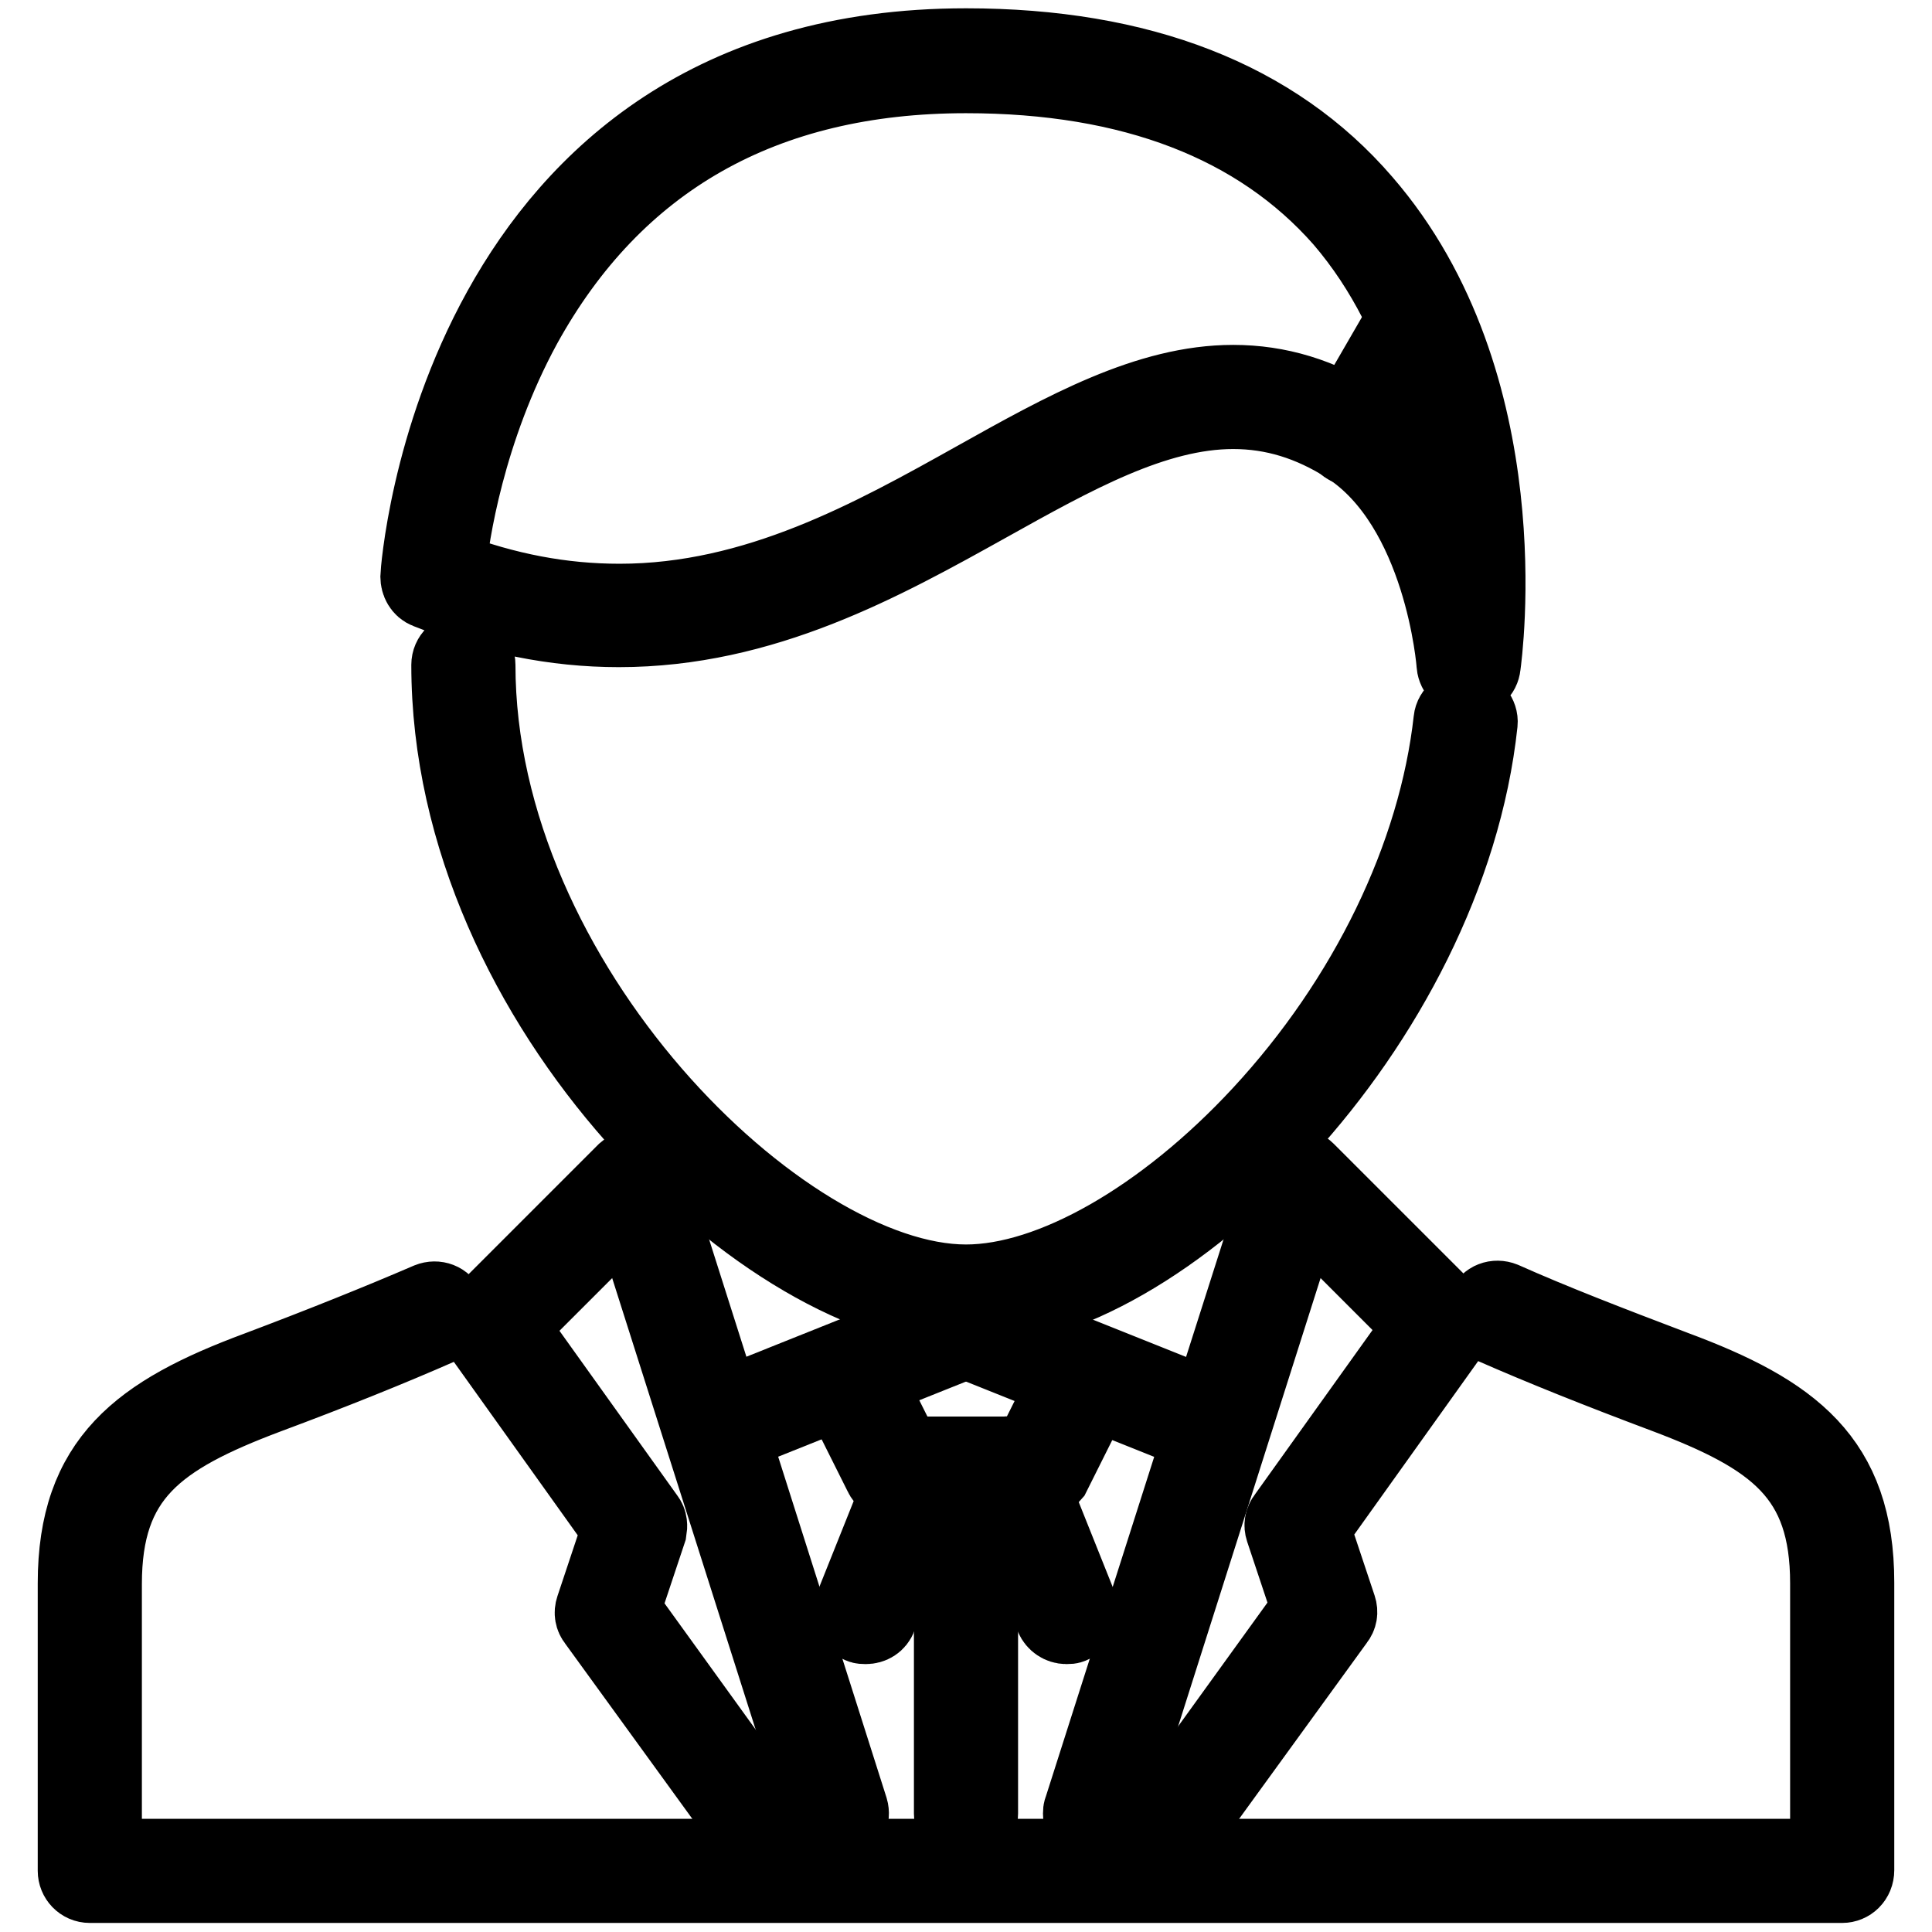
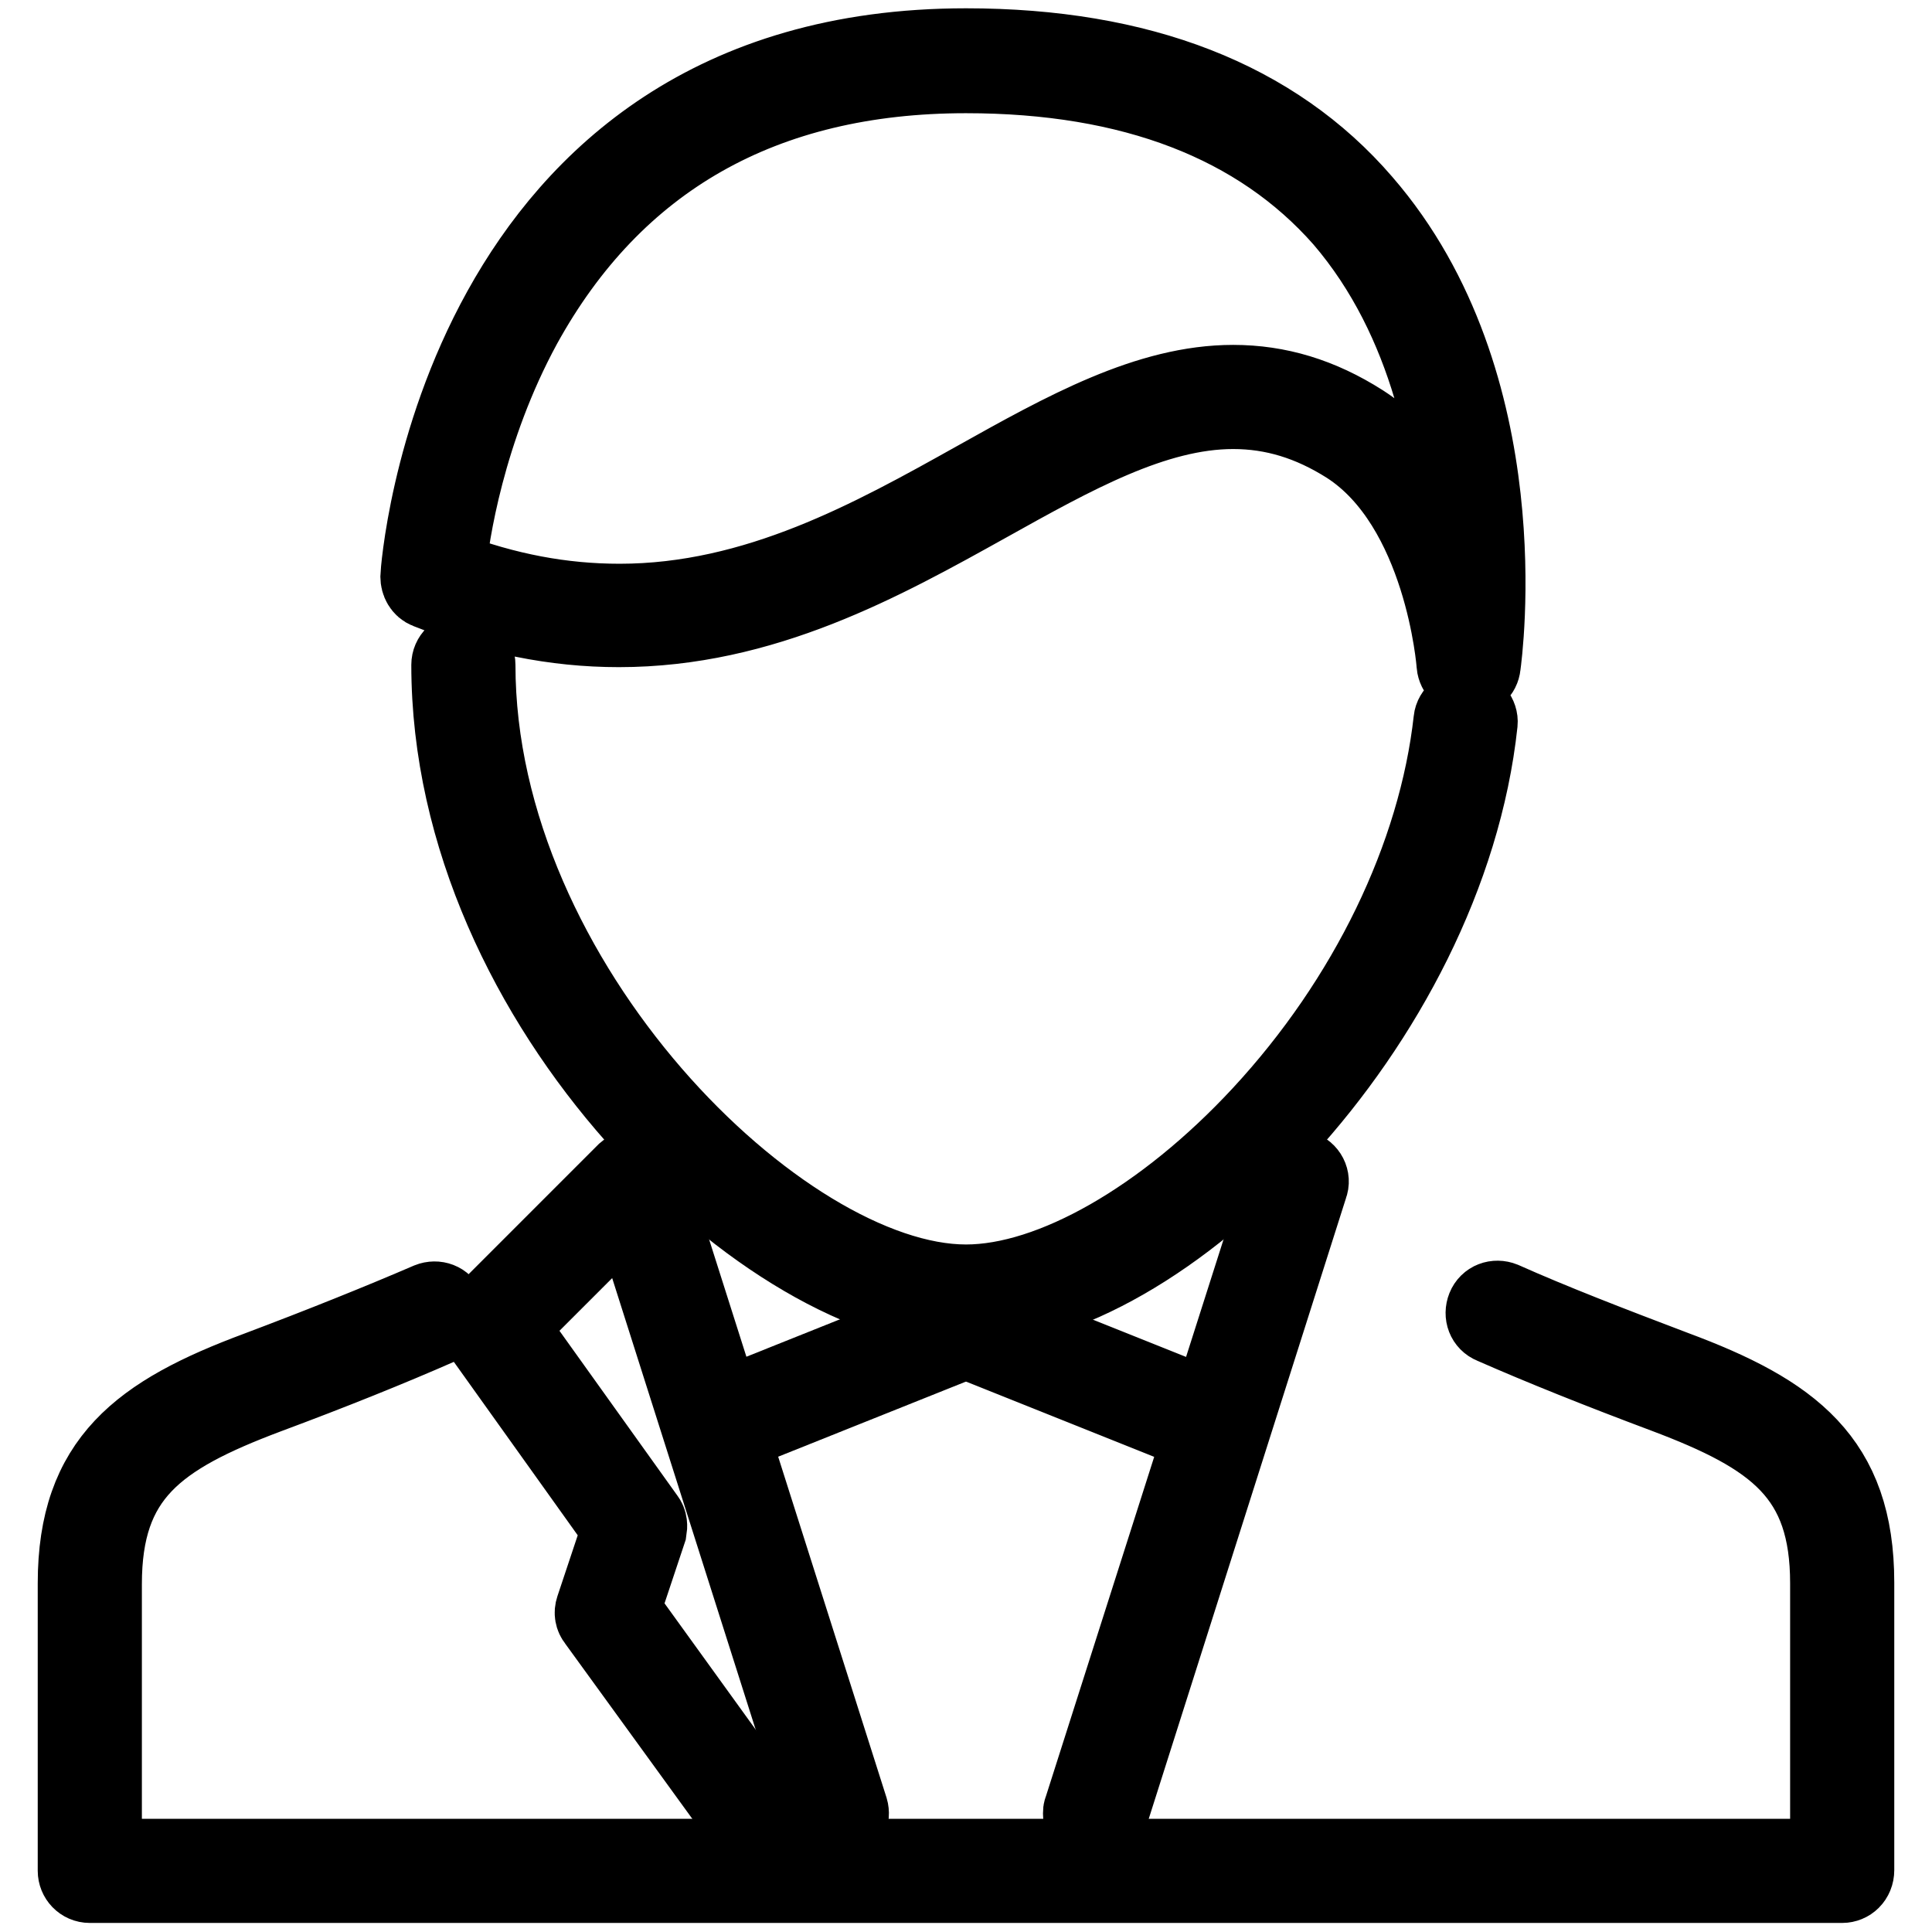
<svg xmlns="http://www.w3.org/2000/svg" version="1.1" x="0px" y="0px" viewBox="0 0 256 256" enable-background="new 0 0 256 256" xml:space="preserve">
  <g>
    <path stroke-width="10" fill-opacity="0" stroke="#000000" d="M244.1,249.8H11.9c-1.1,0-1.9-0.9-1.9-1.9v-38.1c0-16.3,8.5-22.6,24.1-28.4c8.5-3.2,16.2-6.3,22.7-9.1 c1-0.4,2.1,0,2.5,1c0.4,1,0,2.1-1,2.5c-6.6,2.9-14.3,6-22.9,9.2c-14.6,5.5-21.6,10.6-21.6,24.9V246h228.4v-36.2 c0-14.3-7-19.4-21.6-24.9c-8.8-3.3-16.3-6.3-22.9-9.2c-1-0.4-1.4-1.5-1-2.5c0.4-1,1.5-1.4,2.5-1c6.5,2.9,14,5.8,22.7,9.1 c15.6,5.8,24.1,12.1,24.1,28.4v38.1C246,249,245.1,249.8,244.1,249.8z" />
    <path stroke-width="10" fill-opacity="0" stroke="#000000" d="M128,173.7c-25.8,0-68.5-40-68.5-85.6c0-1.1,0.9-1.9,1.9-1.9c1.1,0,1.9,0.9,1.9,1.9c0,0,0,0,0,0 c0,42.2,40.4,81.8,64.7,81.8c11.3,0,26.2-8.5,39-22.3c14.1-15.2,23.3-34.2,25.3-52.2c0.1-1,1.1-1.8,2.1-1.7c1,0.1,1.8,1.1,1.7,2.1 C191.8,135.9,154.1,173.7,128,173.7z M194.6,89.9C194.6,89.9,194.6,89.9,194.6,89.9c-1,0-1.8-0.8-1.9-1.8c0-0.2-1.6-20.9-14.2-29 c-4.9-3.1-9.8-4.6-15.1-4.6c-10.4,0-21.1,6-32.4,12.3c-14,7.8-29.8,16.6-49,16.6c-8.5,0-16.8-1.7-25.4-5.1 c-0.8-0.3-1.2-1.1-1.2-1.9c0-0.7,4.9-70.3,72.6-70.3c23.1,0,40.9,6.9,52.7,20.6c20.9,24.1,16,60,15.8,61.5 C196.4,89.2,195.6,89.9,194.6,89.9z M59.4,75.4c7.7,2.9,15.1,4.3,22.7,4.3c18.1,0,33.5-8.6,47.1-16.2c11.8-6.6,22.9-12.8,34.2-12.8 c6,0,11.6,1.7,17.1,5.2c6.4,4.1,10.3,10.8,12.6,17c-0.6-12.4-3.7-30.3-15.3-43.8C166.7,16.5,150,10,128,10 c-26.8,0-46.5,11.2-58.6,33.2C61.9,57,59.8,71,59.4,75.4z" />
-     <path stroke-width="10" fill-opacity="0" stroke="#000000" d="M179.5,59.5c-0.3,0-0.7-0.1-1-0.3c-0.9-0.5-1.2-1.7-0.7-2.6c0,0,0,0,0,0l8.8-15.2c0.5-0.9,1.7-1.2,2.6-0.7 c0.9,0.5,1.2,1.7,0.7,2.6c0,0,0,0,0,0l-8.8,15.2C180.8,59.1,180.2,59.5,179.5,59.5L179.5,59.5z M137.5,196.5h-19 c-0.7,0-1.4-0.4-1.7-1.1l-3.8-7.6c-0.5-0.9-0.1-2.1,0.9-2.6c0.9-0.5,2.1-0.1,2.6,0.9l3.3,6.6h16.7l3.3-6.6c0.5-0.9,1.6-1.3,2.6-0.9 c0.9,0.5,1.3,1.6,0.9,2.6l-3.8,7.6C138.9,196.1,138.2,196.5,137.5,196.5L137.5,196.5z" />
-     <path stroke-width="10" fill-opacity="0" stroke="#000000" d="M114.7,215.5c-0.2,0-0.5,0-0.7-0.1c-1-0.4-1.4-1.5-1.1-2.5l7.6-19c0.4-1,1.5-1.5,2.5-1.1 c1,0.4,1.4,1.5,1.1,2.5l-7.6,19C116.2,215.1,115.5,215.5,114.7,215.5z M141.3,215.5c-0.8,0-1.5-0.5-1.8-1.2l-7.6-19 c-0.4-1,0.1-2.1,1.1-2.5c1-0.4,2.1,0.1,2.5,1.1l7.6,19c0.4,1-0.1,2.1-1.1,2.5C141.8,215.5,141.6,215.5,141.3,215.5L141.3,215.5z  M156.3,242.2c-0.4,0-0.8-0.1-1.1-0.4c-0.9-0.6-1-1.8-0.4-2.7l18.7-25.9l-3.5-10.5c-0.2-0.6-0.1-1.2,0.3-1.7l18.1-25.3l-17.9-17.9 c-0.8-0.7-0.8-1.9,0-2.7c0.7-0.8,1.9-0.8,2.7,0c0,0,0,0,0,0l19,19c0.7,0.7,0.7,1.7,0.2,2.5l-18.5,25.9l3.5,10.5 c0.2,0.6,0.1,1.2-0.3,1.7l-19.3,26.6C157.4,241.9,156.9,242.2,156.3,242.2L156.3,242.2z" />
    <path stroke-width="10" fill-opacity="0" stroke="#000000" d="M145.1,242.2c-1.1,0-1.9-0.8-1.9-1.9c0-0.2,0-0.4,0.1-0.6L170,156c0.3-1,1.4-1.6,2.4-1.2 c1,0.3,1.6,1.4,1.2,2.4c0,0,0,0,0,0l-26.6,83.7C146.7,241.7,146,242.2,145.1,242.2z M156.5,188.9c-0.2,0-0.5,0-0.7-0.1l-28.5-11.4 c-1-0.4-1.5-1.5-1.1-2.5c0.4-1,1.5-1.5,2.5-1.1l28.5,11.4c1,0.4,1.4,1.5,1.1,2.5C158,188.4,157.3,188.9,156.5,188.9L156.5,188.9z  M99.7,242.2c-0.6,0-1.2-0.3-1.5-0.8l-19.3-26.6c-0.4-0.5-0.5-1.1-0.3-1.7l3.5-10.5l-18.5-25.9c-0.5-0.8-0.5-1.8,0.2-2.5l19-19 c0.8-0.7,2-0.7,2.7,0.1c0.7,0.7,0.7,1.9,0,2.6l-17.9,17.9l18.1,25.3c0.4,0.5,0.4,1.1,0.3,1.7l-3.5,10.5l18.7,25.9 c0.6,0.8,0.4,2-0.4,2.7C100.5,242.1,100.1,242.2,99.7,242.2z" />
    <path stroke-width="10" fill-opacity="0" stroke="#000000" d="M110.9,242.2c-0.8,0-1.6-0.5-1.8-1.3l-26.6-83.7c-0.3-1,0.2-2.1,1.2-2.4c0,0,0,0,0,0c1-0.3,2.1,0.2,2.4,1.2 l26.6,83.7c0.3,1-0.2,2.1-1.2,2.4C111.3,242.2,111.1,242.2,110.9,242.2z M99.5,188.9c-1.1,0-1.9-0.9-1.9-1.9c0-0.8,0.5-1.5,1.2-1.8 l28.5-11.4c1-0.4,2.1,0.1,2.5,1.1c0.4,1-0.1,2.1-1.1,2.5l-28.5,11.4C99.9,188.9,99.7,188.9,99.5,188.9L99.5,188.9z" />
-     <path stroke-width="10" fill-opacity="0" stroke="#000000" d="M128,242.2c-1.1,0-1.9-0.9-1.9-1.9V206c0-1.1,0.9-1.9,1.9-1.9s1.9,0.9,1.9,1.9v34.3 C129.9,241.3,129.1,242.2,128,242.2C128,242.2,128,242.2,128,242.2z" />
  </g>
</svg>